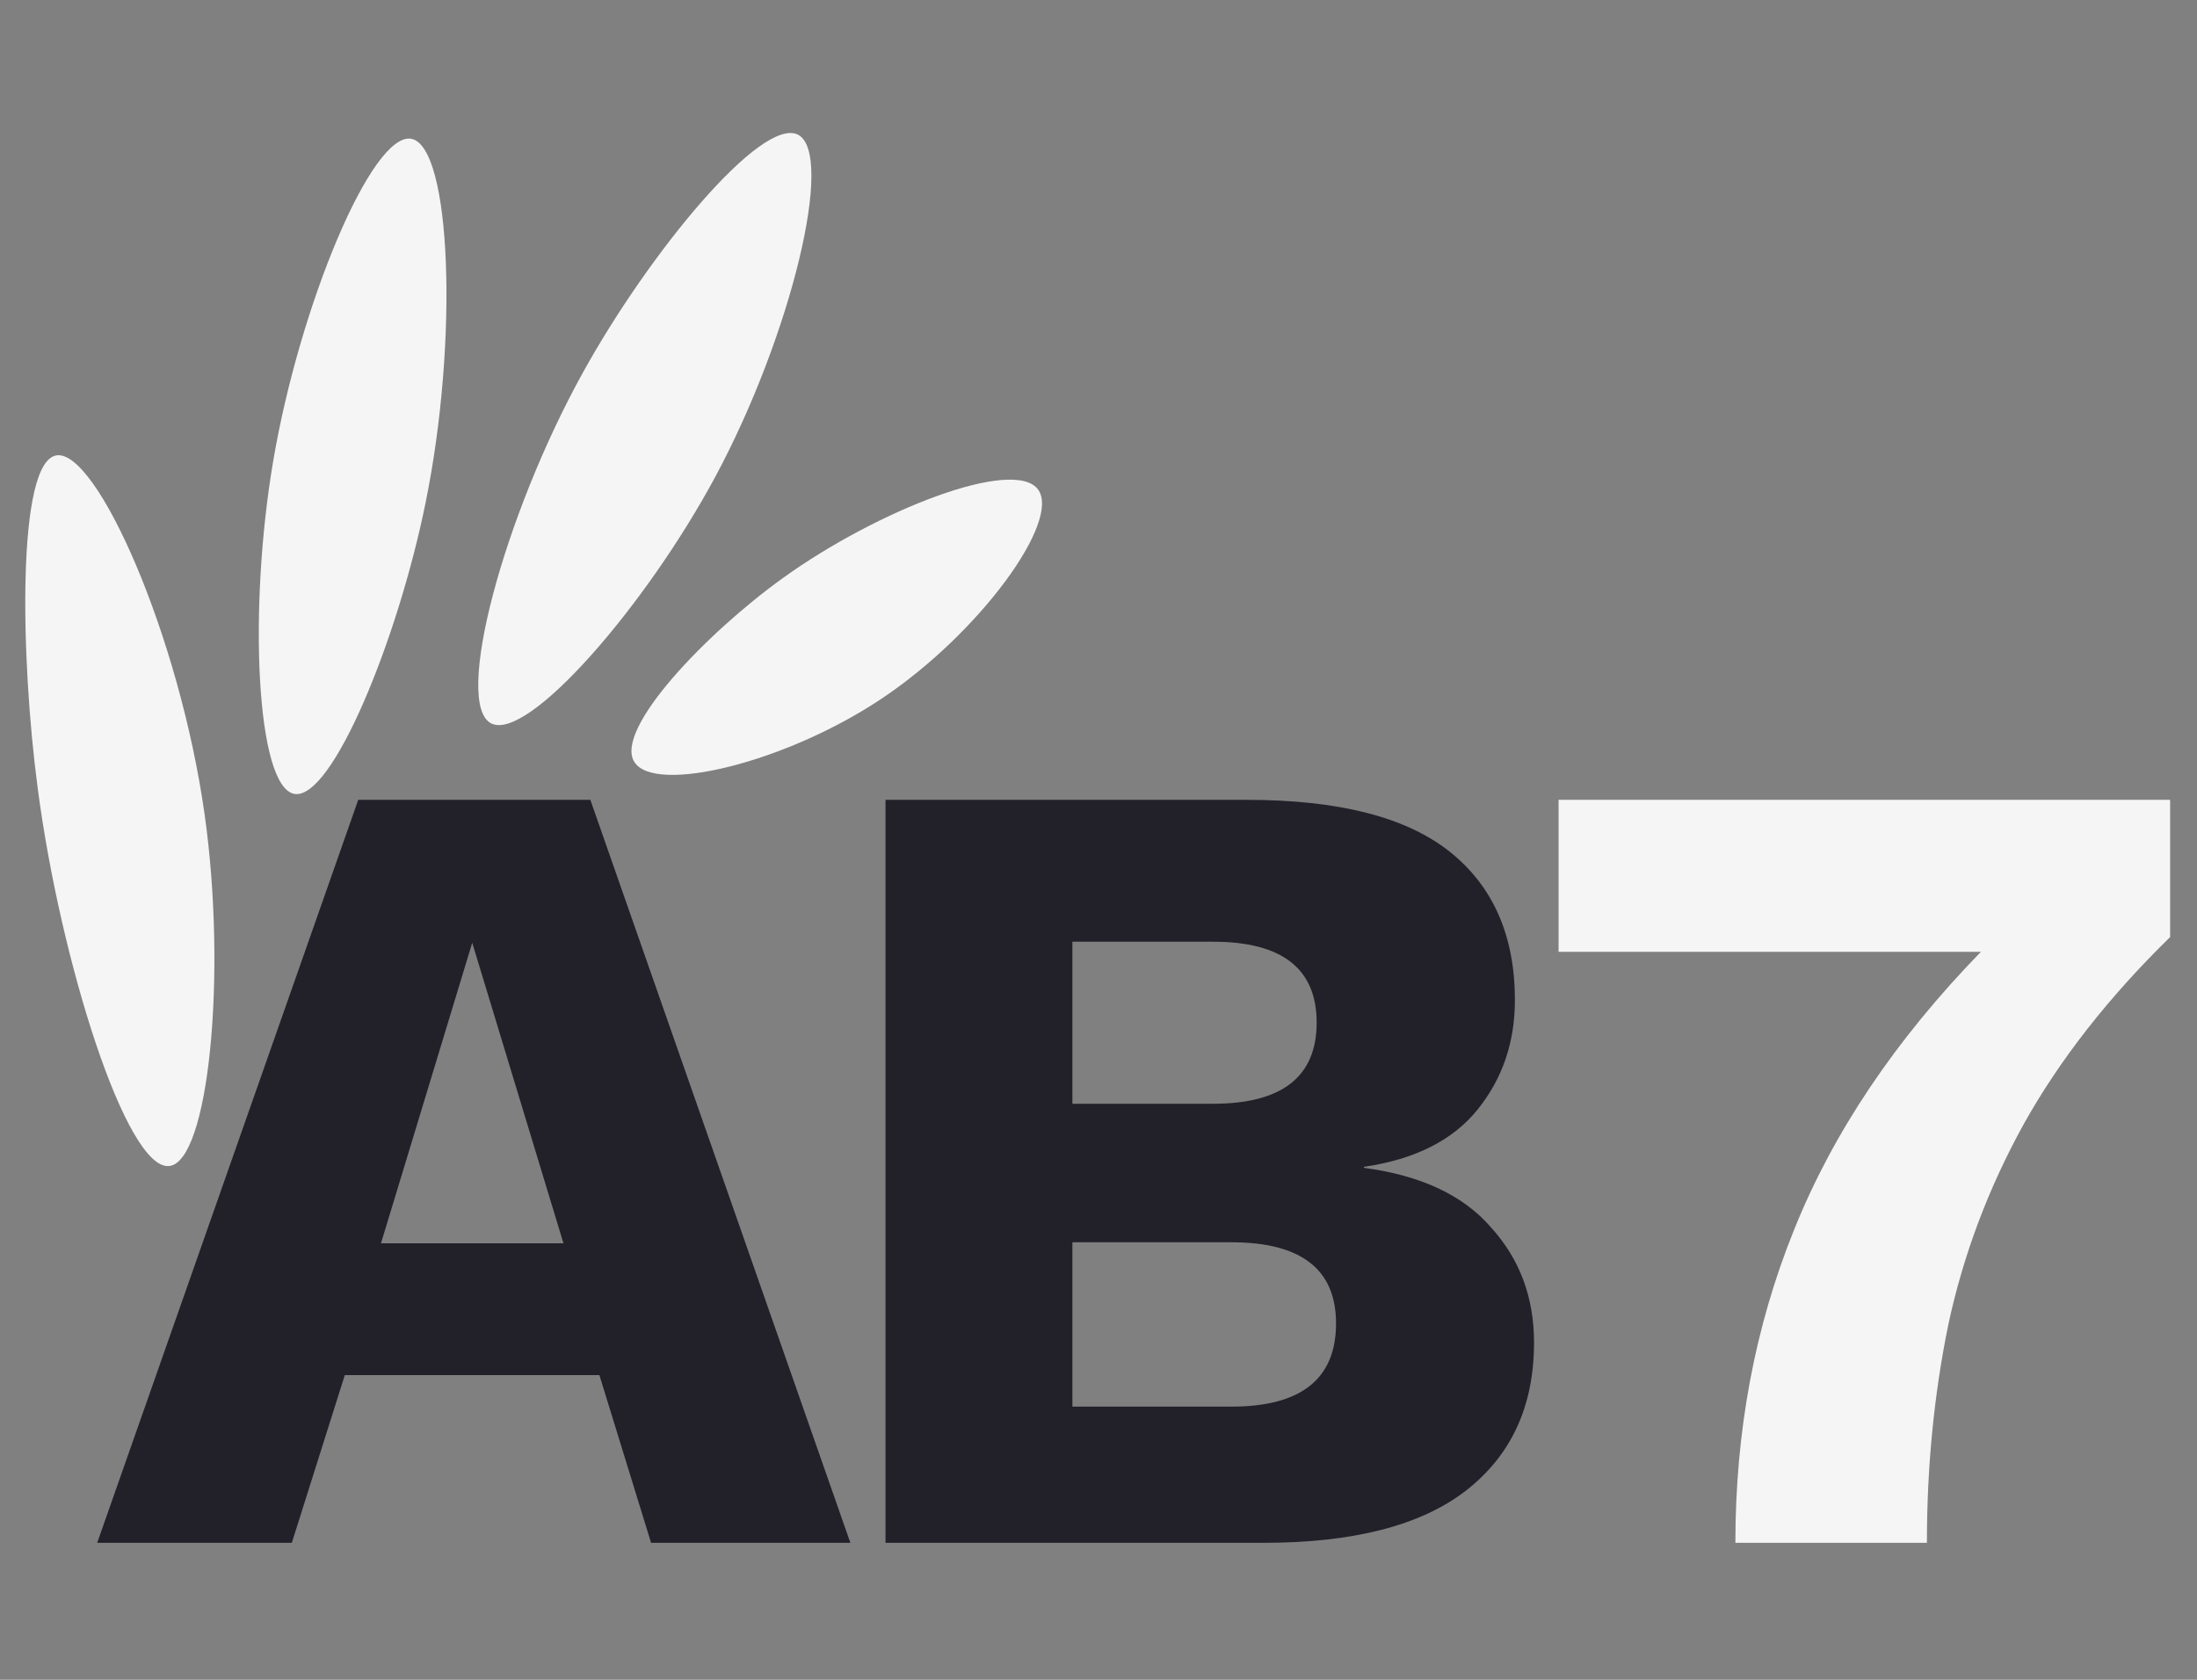
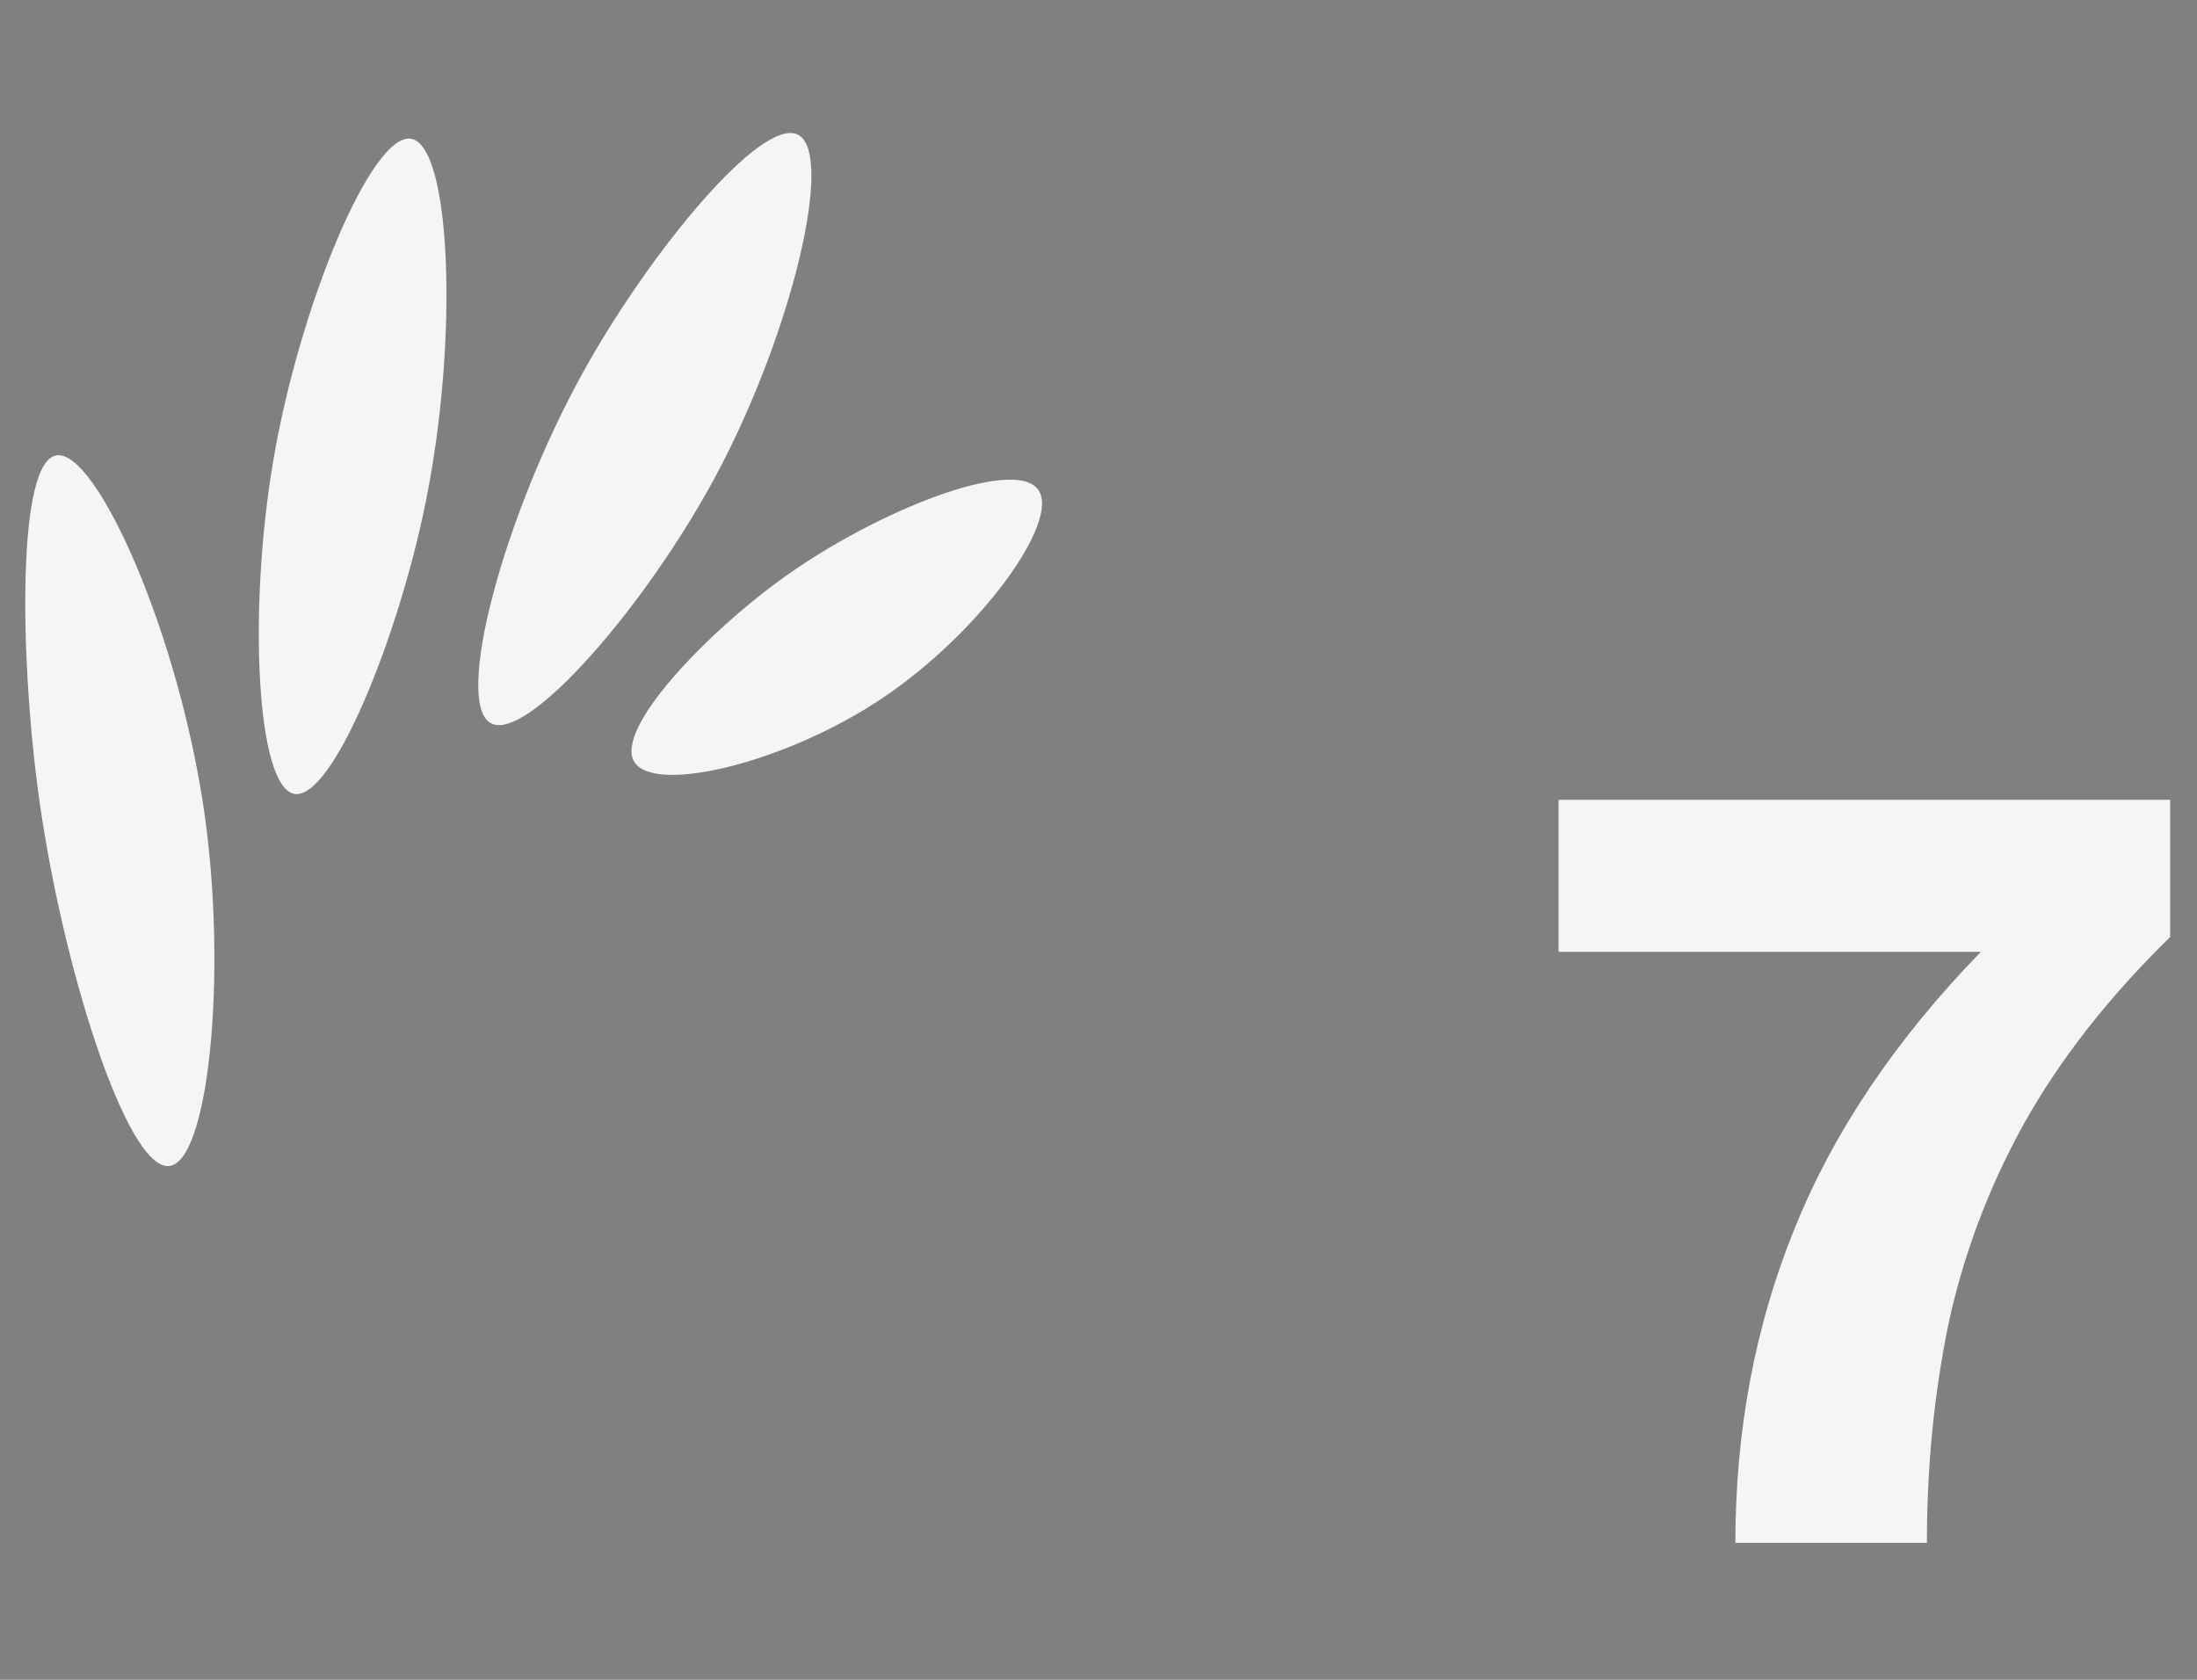
<svg xmlns="http://www.w3.org/2000/svg" version="1.2" viewBox="0 0 850 650" width="850" height="650">
  <rect x="0" y="0" width="850" height="650" fill="#808080" stroke="none" />
  <title>AB7Logo</title>
  <style>
		.s0 { fill: #f5f5f5 } 
		.s1 { fill: #22212a } 
	</style>
  <g id="White">
    <g id="Petals">
      <g id="Petal 4">
        <path id="Petal 4" class="s0" d="m65.4 451.2c-16.5 1.6-42-79.1-50.8-146.1-6.7-50.5-8.2-126.6 7.3-128.9 15.5-2.3 47.5 69.5 57.3 139.2 8.7 62.1 1.5 134.4-13.8 135.8z" />
      </g>
      <g id="Petal 3">
        <path id="Petal 3" class="s0" d="m113.9 307.2c-14.8-2.6-17.9-71.8-8.2-128.8 10.2-60.2 38.2-127.4 53.4-124.7 15.5 2.8 18.4 78.1 5.5 141.1-10.7 52.6-36.1 114.9-50.7 112.4z" />
      </g>
      <g id="Petal 2">
        <path id="Petal 2" class="s0" d="m190 279.9c-14.6-7.6 4.7-80 35.5-135.7 25.7-46.5 69.1-99.1 83.2-92.1 14.4 7.3-2.5 77.4-31.8 132.1-27 50.3-72.8 103-86.9 95.7z" />
      </g>
      <g id="Petal 1">
        <path id="Petal 1" class="s0" d="m245.4 294.8c-7.8-12.6 27.8-49.8 57.6-71.2 36.4-26.2 89.3-46.8 98.6-34.2 9 12.1-22.5 55.5-60.3 80.8-37.1 24.9-88.1 37.3-95.9 24.6z" />
      </g>
    </g>
    <g id="Brand Name">
-       <path id="AB7" class="s1" aria-label="AB7" d="m228.4 309.5l100.6 287.5h-77.1l-20-64.9h-98.5l-20.5 64.9h-75.3l101-287.5zm-45.7 55.3l-35.3 116.3h70.6zm306.2 232.2h-146.3v-287.5h139.8q53.2 0 78.4 20 25.3 20.1 25.3 57.5 0 24.4-14.4 42.3-14.4 17.9-44 22.2v0.4q33.1 4.4 49.2 23.1 16.6 18.3 16.6 44.5 0 37-26.6 57.5-26.1 20-78 20zm-74-232.6v62.7h54.4q40.1 0 40.1-31.4 0-31.3-40.1-31.3zm0 116.3v63.6h61.5q40.5 0 40.5-32.2 0-31.4-40.5-31.4z" />
      <path id="AB7" class="s0" aria-label="AB7" d="m603 368.3v-58.8h236.6v53.1q-35.7 34.9-56.6 72.3-20.5 37.1-29.2 77.6-8.3 40.5-8.3 84.5h-74.1q0-64.9 22.7-121.1 22.7-56.6 72.3-107.6z" />
    </g>
  </g>
</svg>